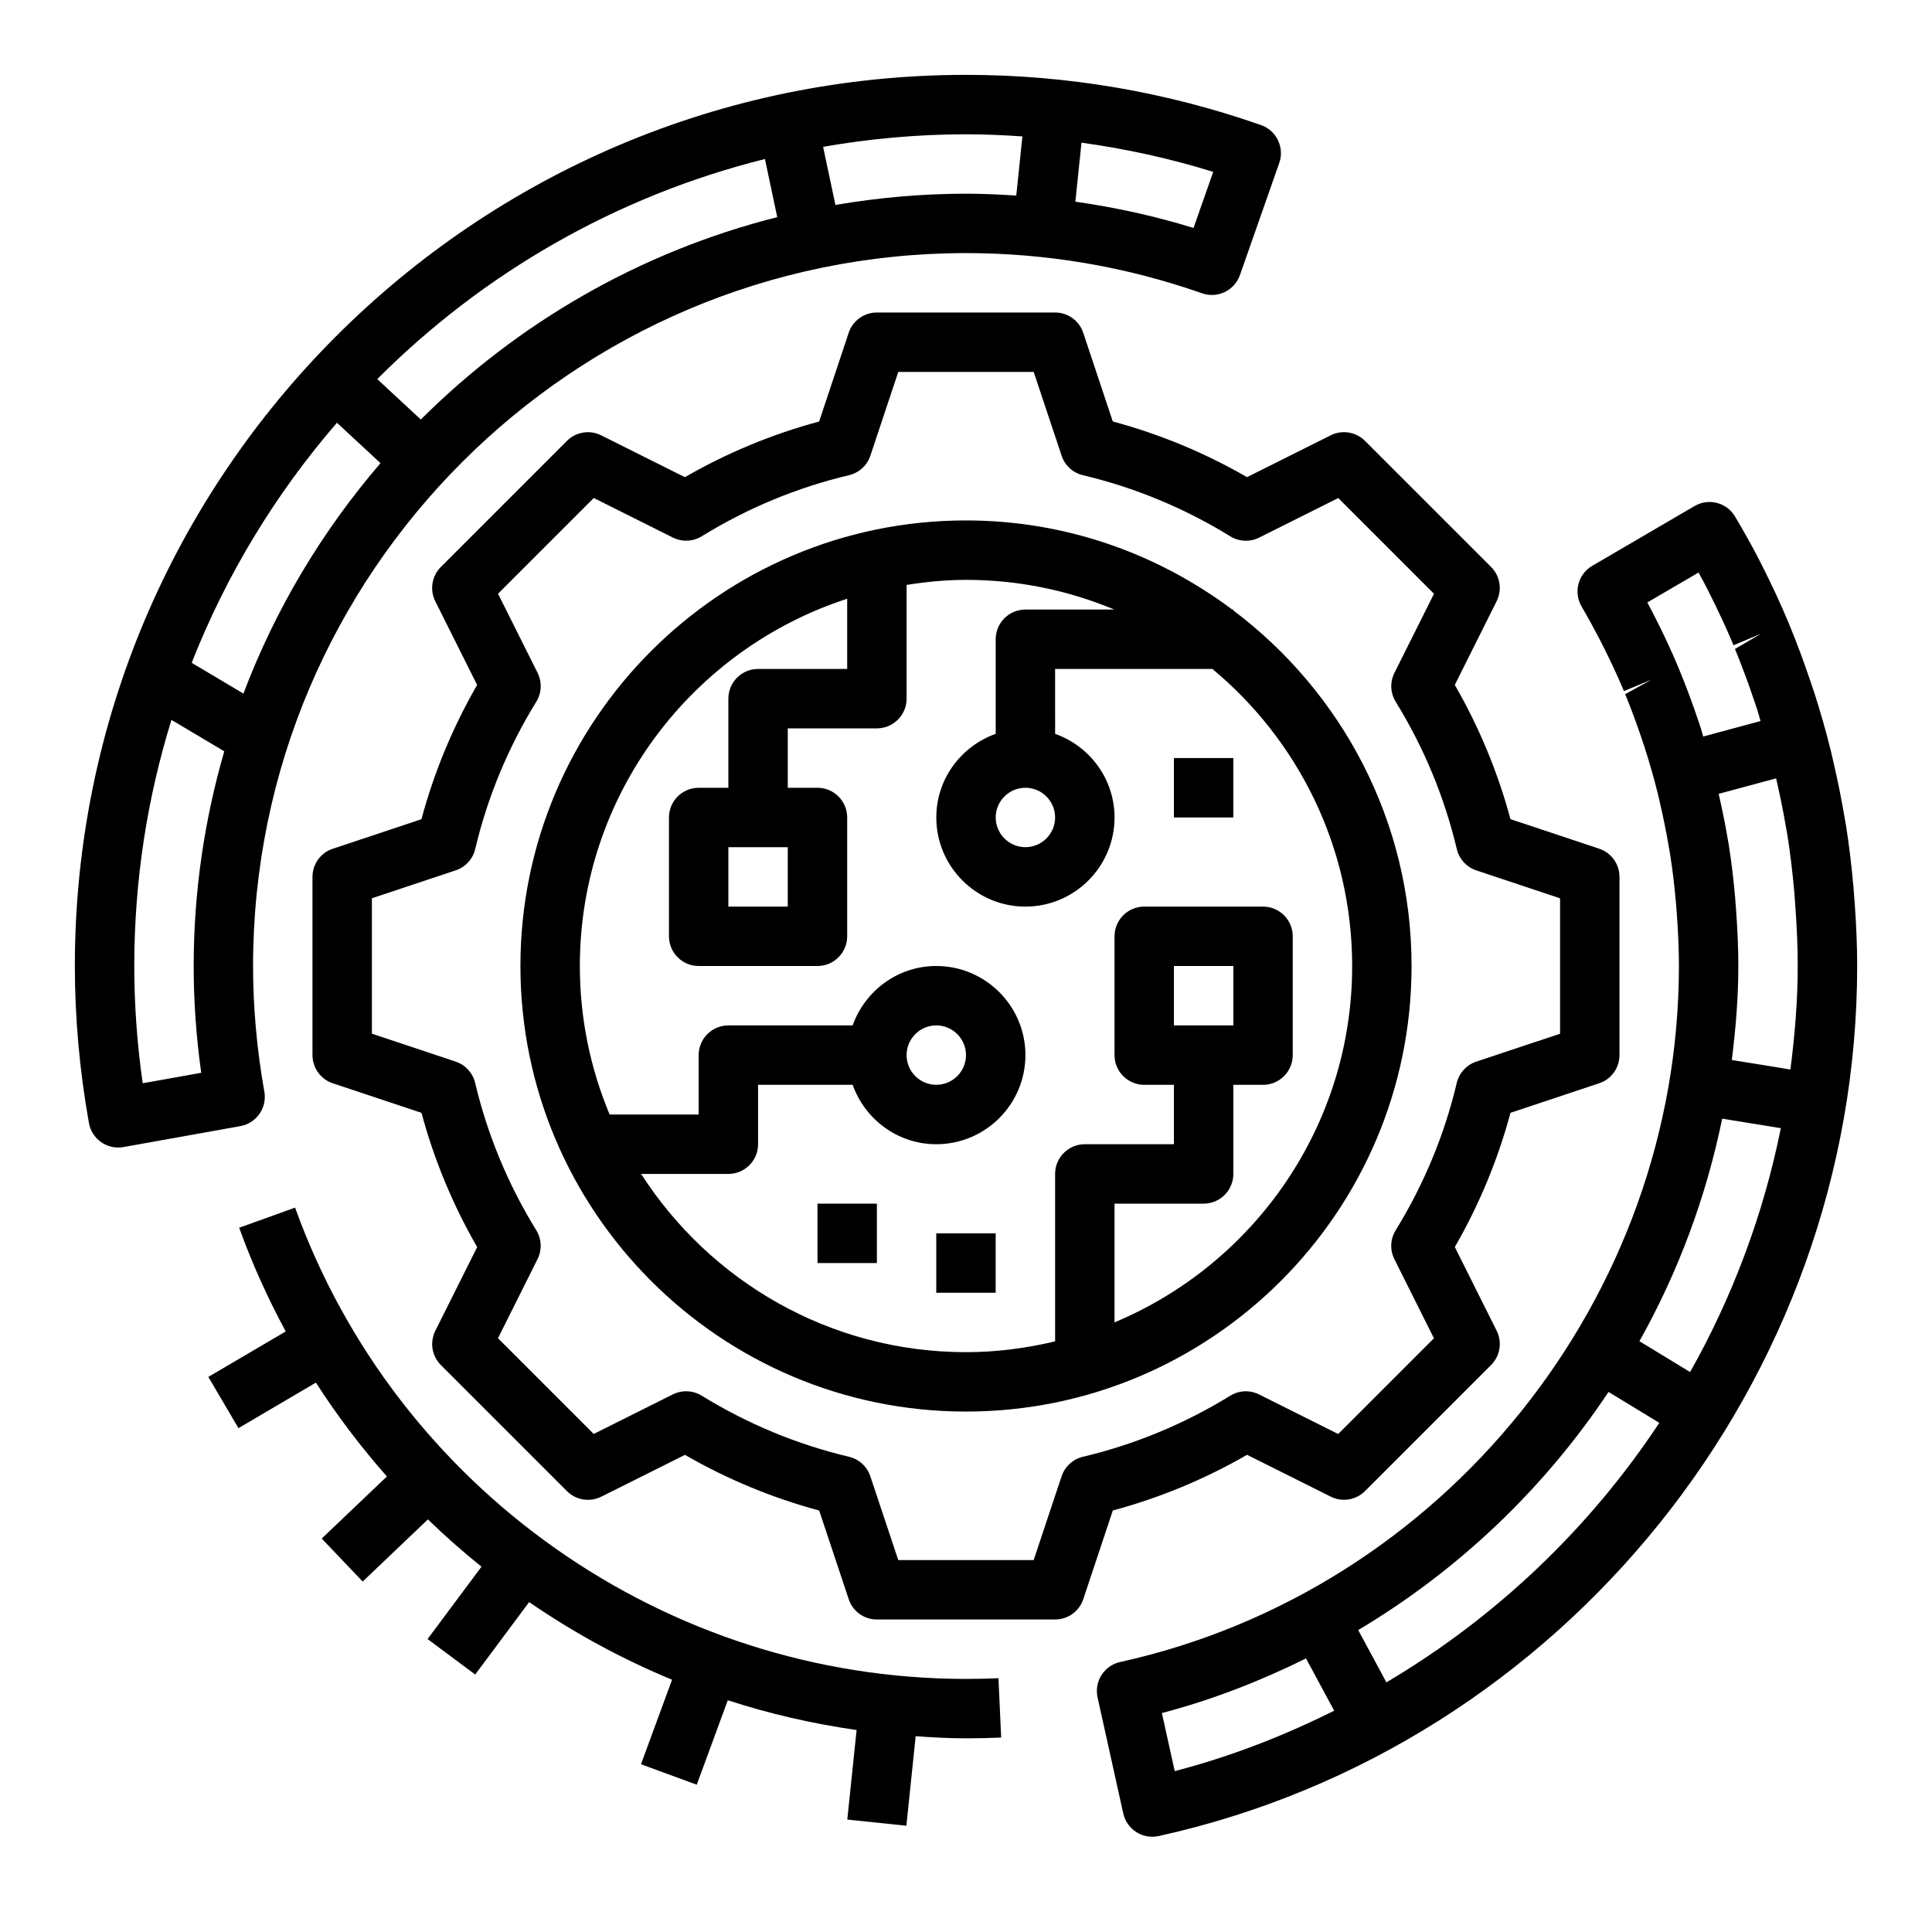
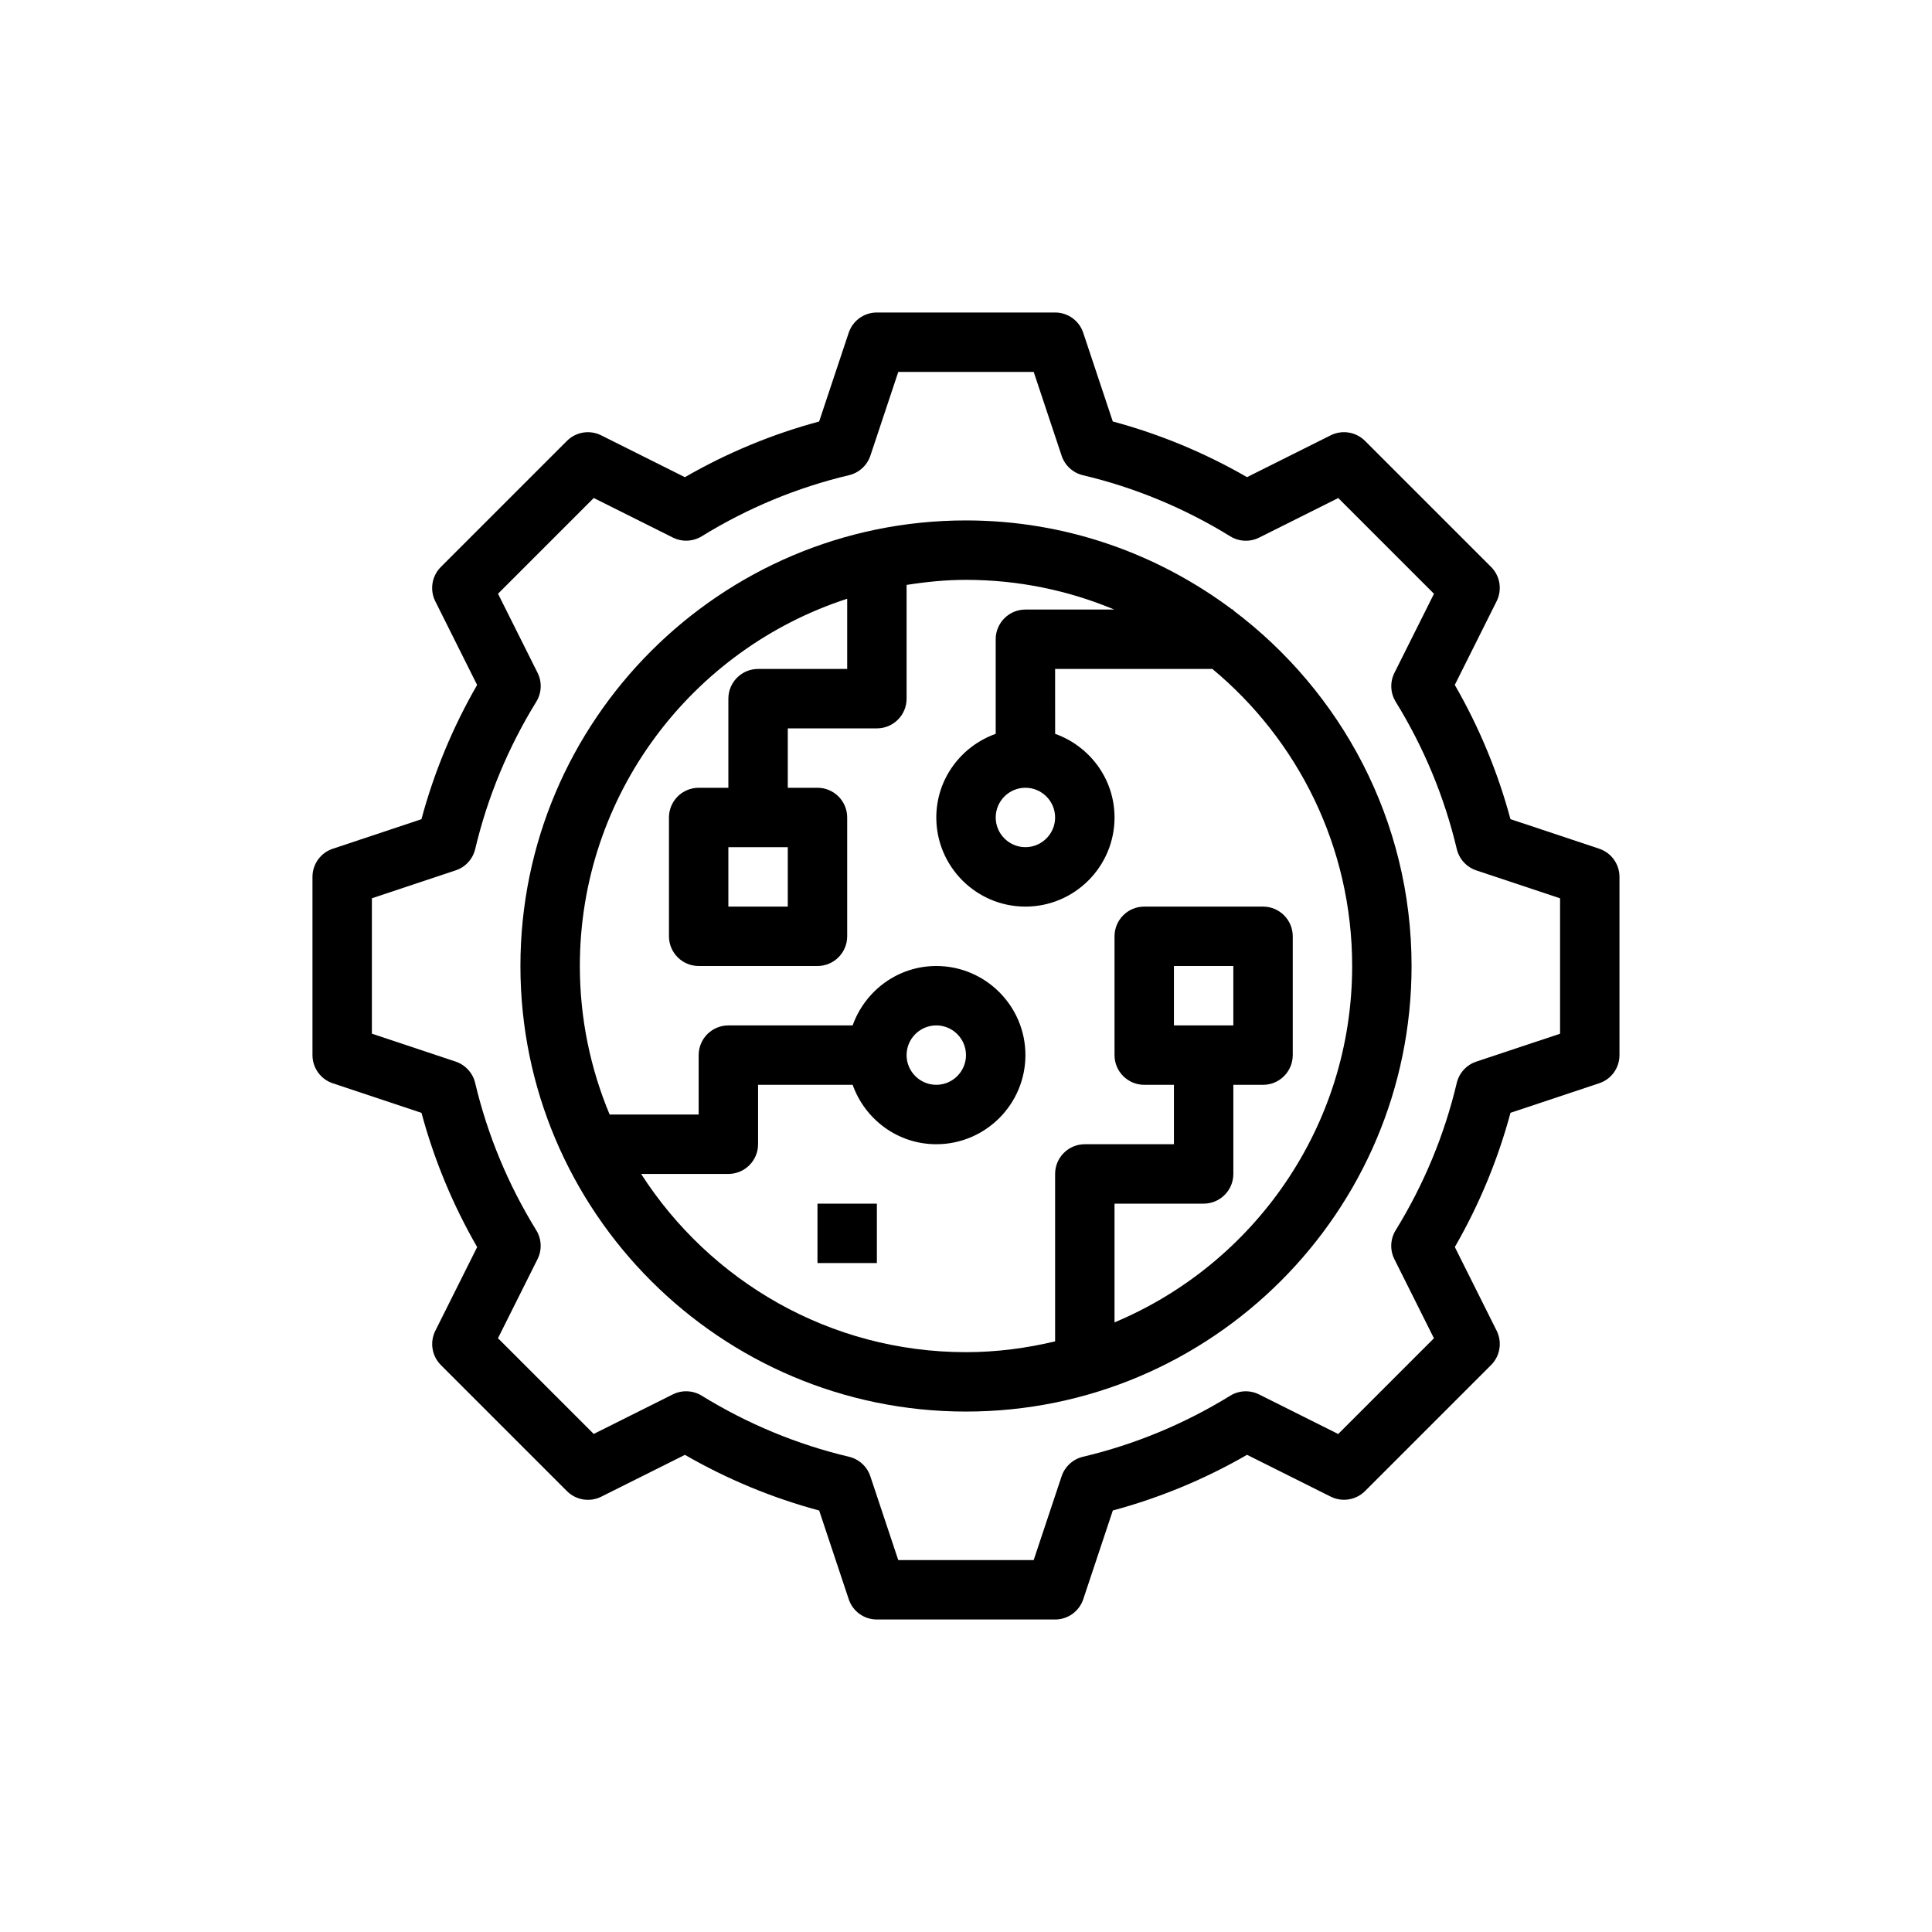
<svg xmlns="http://www.w3.org/2000/svg" fill="#000000" width="800px" height="800px" version="1.1" viewBox="144 144 512 512">
  <g>
-     <path d="m635.48 382.94-0.285-3.731c-0.52-5.918-1.164-11.273-1.969-16.344l-0.418-2.371c-0.836-4.93-1.82-9.816-2.953-14.641l-0.668-2.898c-1.281-5.172-2.777-10.414-4.449-15.594l-0.961-2.832c-1.66-4.922-3.449-9.793-5.527-14.832-0.031-0.078-0.277-0.707-0.316-0.789-2.008-4.793-4.266-9.676-6.902-14.91l-1.316-2.566c-1.852-3.574-3.856-7.055-5.887-10.508-2.188-3.746-7-5.008-10.762-2.816l-27.109 15.84c-1.801 1.055-3.117 2.777-3.644 4.801s-0.234 4.172 0.82 5.977c1.621 2.769 3.164 5.582 4.644 8.43l1.047 2.047c1.969 3.914 3.832 7.871 5.535 11.941l7.273-3.016-6.949 3.832c1.574 3.816 3.008 7.715 4.336 11.66l0.77 2.281c1.316 4.094 2.512 8.242 3.551 12.438l0.535 2.332c0.906 3.863 1.699 7.769 2.371 11.738l0.332 1.867c0.684 4.312 1.188 8.684 1.574 13.066l0.227 3c0.328 4.508 0.547 9.059 0.547 13.656 0 87.953-62.277 165.52-148.07 184.45-2.039 0.449-3.816 1.691-4.945 3.457-1.125 1.762-1.496 3.898-1.047 5.934l6.809 30.742c0.82 3.668 4.07 6.172 7.684 6.172 0.559 0 1.133-0.055 1.699-0.18 107.26-23.66 185.11-120.63 185.11-230.57 0-5.18-0.215-10.605-0.68-17.059zm-31.398 2.281-0.242-3.234c-0.418-4.769-0.969-9.5-1.707-14.168l-0.363-2.031c-0.645-3.832-1.441-7.629-2.305-11.414l15.223-4.102c0.977 4.242 1.867 8.527 2.598 12.848l0.395 2.211c0.746 4.715 1.355 9.715 1.836 15.242l0.262 3.496c0.434 6.074 0.637 11.141 0.637 15.93 0 9.273-0.789 18.406-1.938 27.434l-15.531-2.519c1.023-8.203 1.727-16.492 1.727-24.914 0-4.504-0.191-9.203-0.59-14.777zm-21.199-77.09-1.133-2.211c-0.395-0.762-0.797-1.512-1.195-2.266l13.586-7.934c0.543 0.984 1.078 1.977 1.598 2.977l1.219 2.394c2.473 4.914 4.59 9.461 6.445 13.91l7.258-3.039-6.879 4.023c1.844 4.449 3.512 8.988 5.062 13.594l0.898 2.652c0.309 0.945 0.52 1.906 0.82 2.852l-15.191 4.102c-0.211-0.691-0.379-1.41-0.598-2.102l-0.836-2.481c-1.441-4.266-3-8.492-4.723-12.668 0-0.008-0.332-0.844-0.34-0.852-1.836-4.422-3.859-8.719-5.992-12.953zm17.516 132.33 15.547 2.519c-4.629 22.883-12.785 44.656-24.051 64.629l-13.43-8.172c10.234-18.254 17.656-38.125 21.934-58.977zm-148.49 157.51c13.375-3.504 26.086-8.477 38.195-14.469l7.469 13.848c-13.375 6.668-27.441 12.172-42.258 16.012zm59.504-8.133-7.477-13.855c26.648-15.879 49.316-37.52 66.336-63.109l13.461 8.195c-18.465 27.945-43.223 51.547-72.32 68.77z" />
-     <path d="m214.05 433.3c-1.977-11.148-2.984-22.348-2.984-33.297 0-104.18 84.758-188.93 188.93-188.93 21.371 0 42.422 3.582 62.559 10.652 1.969 0.691 4.133 0.574 6.016-0.332 1.883-0.906 3.328-2.519 4.023-4.488l10.422-29.719c1.441-4.102-0.723-8.598-4.824-10.035-25.18-8.832-51.488-13.312-78.195-13.312-130.22 0-236.16 105.95-236.16 236.16 0 13.715 1.25 27.711 3.731 41.613 0.363 2.055 1.535 3.883 3.25 5.078 1.332 0.93 2.906 1.418 4.504 1.418 0.465 0 0.93-0.039 1.387-0.125l30.992-5.551c4.269-0.777 7.117-4.863 6.356-9.137zm-5.543-105.49-13.707-8.156c9.203-23.418 22.293-44.887 38.496-63.621l11.539 10.707c-15.422 17.938-27.812 38.547-36.328 61.07zm251.79-123.4c-10.258-3.164-20.727-5.457-31.316-6.965l1.629-15.641c11.809 1.652 23.473 4.18 34.906 7.746zm-45.348-24.262-1.629 15.68c-4.426-0.289-8.867-0.496-13.32-0.496-11.801 0-23.348 1.062-34.605 2.984l-3.262-15.406c12.312-2.141 24.949-3.32 37.867-3.32 5.004 0 9.98 0.227 14.949 0.559zm-68.23 5.992 3.258 15.406c-36.281 9.148-68.754 27.992-94.457 53.633l-11.539-10.715c27.887-27.973 63.23-48.477 102.74-58.324zm-164.9 244.93c-1.488-10.406-2.234-20.832-2.234-31.062 0-22.703 3.457-44.602 9.855-65.227l13.996 8.328c-5.242 18.078-8.109 37.152-8.109 56.898 0 9.32 0.668 18.805 2 28.293z" />
-     <path d="m400 588.93c-79.445 0-150.9-50.191-177.8-124.9l-14.816 5.336c3.441 9.555 7.606 18.711 12.336 27.48l-20.508 12.051 7.981 13.578 20.523-12.066c5.66 8.801 11.957 17.105 18.82 24.867l-17.277 16.453 10.855 11.398 17.285-16.469c4.543 4.402 9.281 8.574 14.199 12.531l-14.289 19.176 12.625 9.398 14.289-19.191c11.848 8.133 24.527 15.059 37.879 20.57l-8.234 22.402 14.777 5.422 8.227-22.379c11.043 3.598 22.465 6.211 34.133 7.887l-2.465 23.734 15.656 1.629 2.465-23.727c4.43 0.324 8.863 0.562 13.336 0.562 3.117 0 6.227-0.07 9.32-0.203l-0.715-15.727c-2.859 0.121-5.727 0.184-8.605 0.184z" />
    <path d="m474.48 529.54 22.184 11.09c3.023 1.504 6.691 0.914 9.086-1.48l33.402-33.402c2.394-2.394 2.992-6.055 1.48-9.086l-11.09-22.184c6.465-11.211 11.406-23.137 14.754-35.574l23.508-7.832c3.211-1.055 5.375-4.062 5.375-7.457v-47.23c0-3.394-2.164-6.398-5.383-7.469l-23.508-7.832c-3.344-12.43-8.289-24.363-14.754-35.574l11.09-22.184c1.512-3.031 0.922-6.691-1.48-9.086l-33.402-33.402c-2.394-2.387-6.047-2.992-9.086-1.48l-22.184 11.09c-11.211-6.465-23.137-11.406-35.574-14.754l-7.832-23.508c-1.062-3.203-4.062-5.371-7.457-5.371h-47.23c-3.394 0-6.398 2.164-7.469 5.383l-7.832 23.508c-12.43 3.344-24.363 8.289-35.574 14.754l-22.184-11.09c-3.031-1.52-6.699-0.922-9.086 1.48l-33.402 33.402c-2.394 2.394-2.992 6.055-1.48 9.086l11.09 22.184c-6.465 11.211-11.406 23.137-14.754 35.574l-23.508 7.832c-3.203 1.066-5.371 4.062-5.371 7.457v47.23c0 3.394 2.164 6.398 5.383 7.469l23.508 7.832c3.344 12.43 8.289 24.363 14.754 35.574l-11.09 22.184c-1.512 3.031-0.922 6.691 1.48 9.086l33.402 33.402c2.394 2.394 6.047 2.992 9.086 1.48l22.184-11.09c11.211 6.465 23.137 11.406 35.574 14.754l7.832 23.508c1.059 3.207 4.062 5.371 7.457 5.371h47.23c3.394 0 6.391-2.164 7.469-5.383l7.832-23.508c12.434-3.348 24.367-8.289 35.57-14.754zm-43.492 0.52c-2.652 0.629-4.785 2.59-5.652 5.172l-7.402 22.207h-35.887l-7.398-22.207c-0.859-2.59-3-4.543-5.652-5.172-13.777-3.266-26.906-8.715-39.039-16.191-2.312-1.426-5.211-1.551-7.652-0.34l-20.965 10.484-25.371-25.371 10.484-20.965c1.219-2.441 1.086-5.328-0.34-7.652-7.477-12.129-12.926-25.262-16.191-39.039-0.629-2.652-2.59-4.785-5.172-5.652l-22.195-7.394v-35.887l22.207-7.398c2.59-0.859 4.543-3 5.172-5.652 3.266-13.777 8.715-26.906 16.191-39.039 1.426-2.312 1.559-5.211 0.34-7.652l-10.484-20.965 25.371-25.371 20.965 10.484c2.434 1.211 5.32 1.086 7.652-0.34 12.129-7.477 25.262-12.926 39.039-16.191 2.652-0.629 4.785-2.59 5.652-5.172l7.394-22.195h35.887l7.398 22.207c0.859 2.59 3 4.543 5.652 5.172 13.777 3.266 26.906 8.715 39.039 16.191 2.312 1.426 5.211 1.559 7.652 0.34l20.965-10.484 25.371 25.371-10.484 20.965c-1.219 2.441-1.086 5.328 0.34 7.652 7.477 12.129 12.926 25.262 16.191 39.039 0.629 2.652 2.59 4.785 5.172 5.652l22.195 7.394v35.887l-22.207 7.398c-2.59 0.859-4.543 3-5.172 5.652-3.266 13.777-8.715 26.906-16.191 39.039-1.426 2.312-1.559 5.211-0.34 7.652l10.484 20.965-25.371 25.371-20.965-10.484c-2.441-1.219-5.336-1.094-7.652 0.34-12.125 7.469-25.258 12.914-39.031 16.18z" />
    <path d="m518.08 400c0-38.512-18.617-72.676-47.23-94.234v-0.23h-0.301c-19.711-14.762-44.082-23.617-70.551-23.617-65.109 0-118.08 52.973-118.08 118.08s52.973 118.08 118.08 118.08c65.113-0.004 118.08-52.973 118.08-118.08zm-78.719 94.438v-31.461h23.617c4.344 0 7.871-3.527 7.871-7.871v-23.617h7.871c4.344 0 7.871-3.527 7.871-7.871v-31.488c0-4.344-3.527-7.871-7.871-7.871h-31.488c-4.344 0-7.871 3.527-7.871 7.871v31.488c0 4.344 3.527 7.871 7.871 7.871h7.871v15.742h-23.617c-4.344 0-7.871 3.527-7.871 7.871v44.375c-7.594 1.805-15.477 2.859-23.613 2.859-36.133 0-67.879-18.879-86.098-47.23l23.121-0.004c4.344 0 7.871-3.527 7.871-7.871v-15.742h25.066c3.258 9.141 11.918 15.742 22.168 15.742 13.02 0 23.617-10.598 23.617-23.617s-10.598-23.617-23.617-23.617c-10.25 0-18.91 6.606-22.168 15.742l-32.938 0.004c-4.344 0-7.871 3.527-7.871 7.871v15.742h-23.594c-5.07-12.121-7.894-25.414-7.894-39.355 0-45.438 29.789-84.012 70.848-97.328v18.605h-23.617c-4.344 0-7.871 3.527-7.871 7.871v23.617h-7.871c-4.344 0-7.871 3.527-7.871 7.871v31.488c0 4.344 3.527 7.871 7.871 7.871h31.488c4.344 0 7.871-3.527 7.871-7.871v-31.488c0-4.344-3.527-7.871-7.871-7.871h-7.871v-15.742h23.617c4.344 0 7.871-3.527 7.871-7.871v-30.148c5.148-0.805 10.375-1.34 15.742-1.34 13.918 0 27.191 2.816 39.297 7.871h-23.555c-4.344 0-7.871 3.527-7.871 7.871v25.066c-9.141 3.258-15.742 11.918-15.742 22.168 0 13.02 10.598 23.617 23.617 23.617 13.02 0 23.617-10.598 23.617-23.617 0-10.25-6.606-18.91-15.742-22.168l-0.008-17.195h41.684c22.609 18.785 37.039 47.098 37.039 78.723 0 42.484-26.035 78.988-62.977 94.438zm15.742-78.695v-15.742h15.742v15.742zm-70.848 7.871c0-4.336 3.535-7.871 7.871-7.871s7.871 3.535 7.871 7.871c0 4.336-3.535 7.871-7.871 7.871-4.336 0.004-7.871-3.531-7.871-7.871zm-31.488-55.102v15.742h-15.742v-15.742zm70.848-7.875c0 4.336-3.535 7.871-7.871 7.871-4.336 0-7.871-3.535-7.871-7.871 0-4.336 3.535-7.871 7.871-7.871 4.336 0 7.871 3.535 7.871 7.871z" />
    <path d="m360.64 462.98h15.742v15.742h-15.742z" />
-     <path d="m392.12 470.85h15.742v15.742h-15.742z" />
-     <path d="m455.1 344.89h15.742v15.742h-15.742z" />
  </g>
</svg>